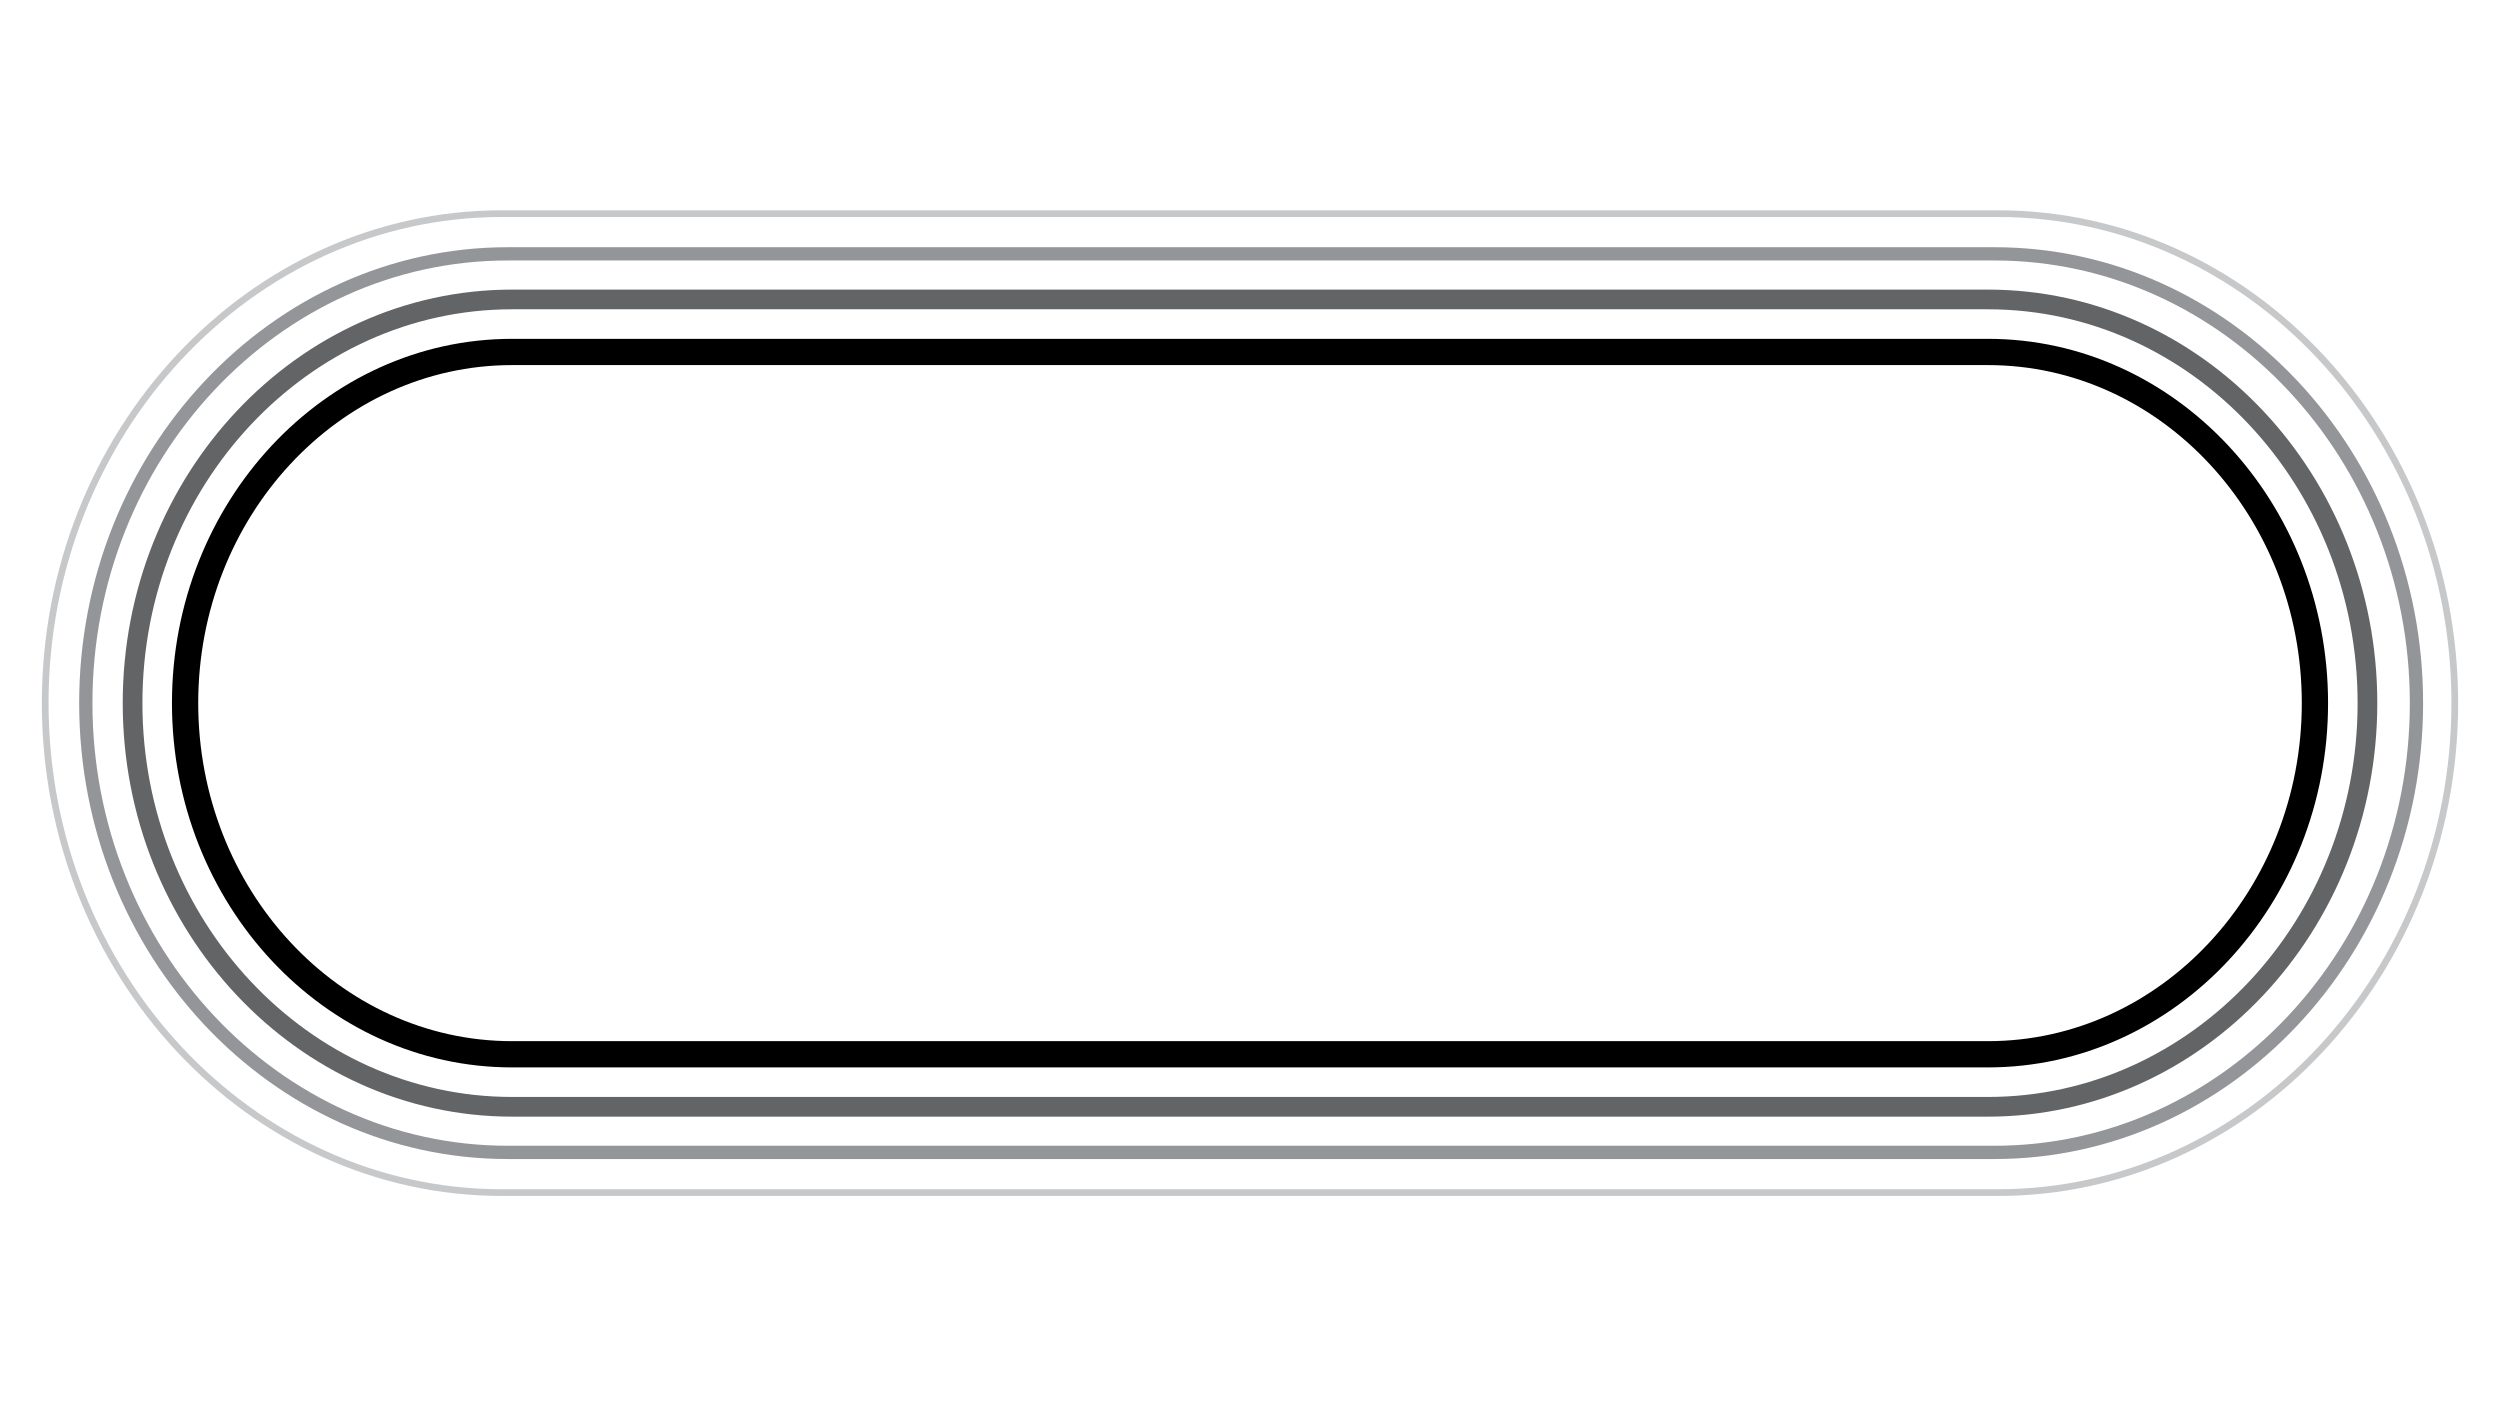
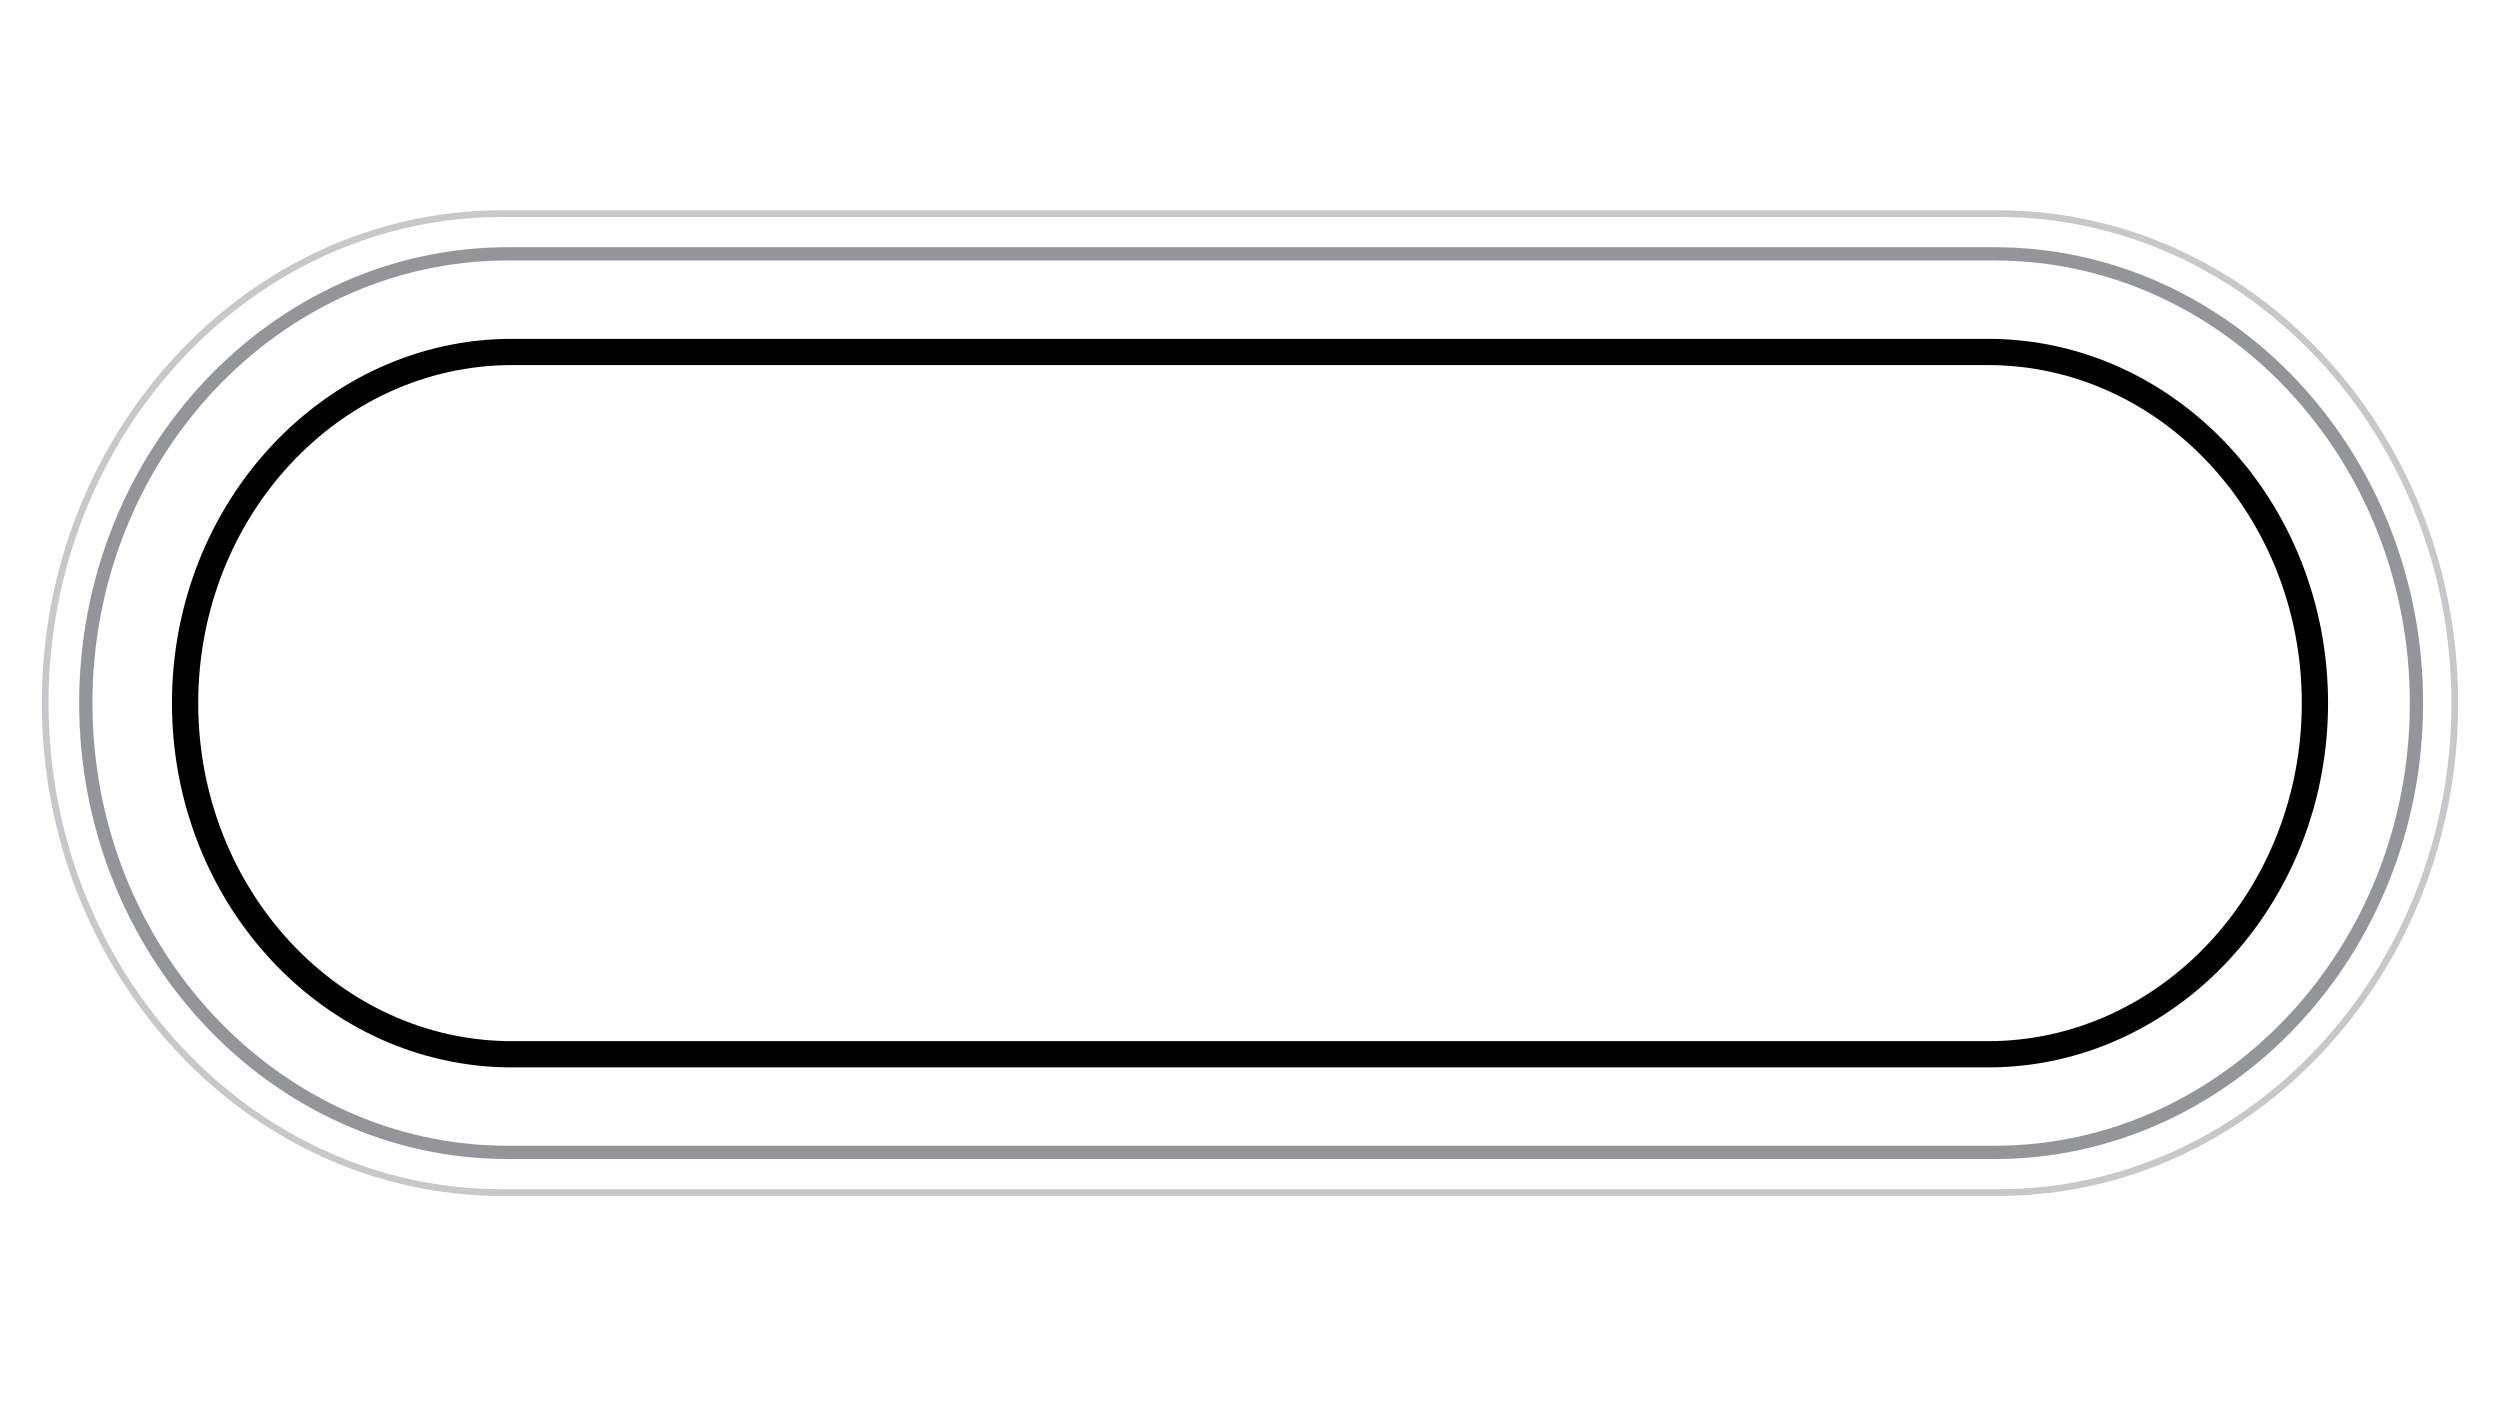
<svg xmlns="http://www.w3.org/2000/svg" id="Layer_1" viewBox="0 0 1920 1080">
  <defs>
    <style>.cls-1{fill:#c7c8ca;}.cls-2{fill:#939598;}.cls-3{fill:#636466;}</style>
  </defs>
  <path class="cls-1" d="M1534.59,918.49H385.41c-194.79,0-353.27-169.79-353.27-378.49S190.62,161.51,385.41,161.51h1149.17c194.79,0,353.27,169.79,353.27,378.49s-158.47,378.49-353.27,378.49ZM385.41,166.66c-191.95,0-348.11,167.48-348.11,373.34s156.16,373.33,348.11,373.33h1149.17c191.95,0,348.11-167.48,348.11-373.33s-156.16-373.34-348.11-373.34H385.41Z" />
  <path class="cls-2" d="M1531.79,890.14H389.96c-181.5,0-329.16-157.07-329.16-350.13S208.46,189.86,389.96,189.86h1141.82c181.5,0,329.16,157.07,329.16,350.14s-147.66,350.13-329.16,350.13ZM389.96,200.05c-175.88,0-318.97,152.5-318.97,339.95s143.09,339.94,318.97,339.94h1141.82c175.88,0,318.97-152.5,318.97-339.94s-143.09-339.95-318.97-339.95H389.96Z" />
-   <path class="cls-3" d="M1526.74,857.59H393.26c-164.88,0-299.01-142.47-299.01-317.59S228.38,222.41,393.26,222.41h1133.49c164.88,0,299.01,142.47,299.01,317.59s-134.14,317.59-299.01,317.59ZM393.26,237.54c-156.53,0-283.88,135.68-283.88,302.46s127.35,302.46,283.88,302.46h1133.49c156.53,0,283.89-135.68,283.89-302.46s-127.35-302.46-283.89-302.46H393.26Z" />
  <path d="M1526.74,819.77H393.26c-144.02,0-261.2-125.5-261.2-279.77s117.17-279.77,261.2-279.77h1133.49c144.02,0,261.2,125.5,261.2,279.77s-117.17,279.77-261.2,279.77ZM393.26,280.39c-132.9,0-241.03,116.46-241.03,259.61s108.13,259.61,241.03,259.61h1133.49c132.91,0,241.03-116.46,241.03-259.61s-108.13-259.61-241.03-259.61H393.26Z" />
</svg>